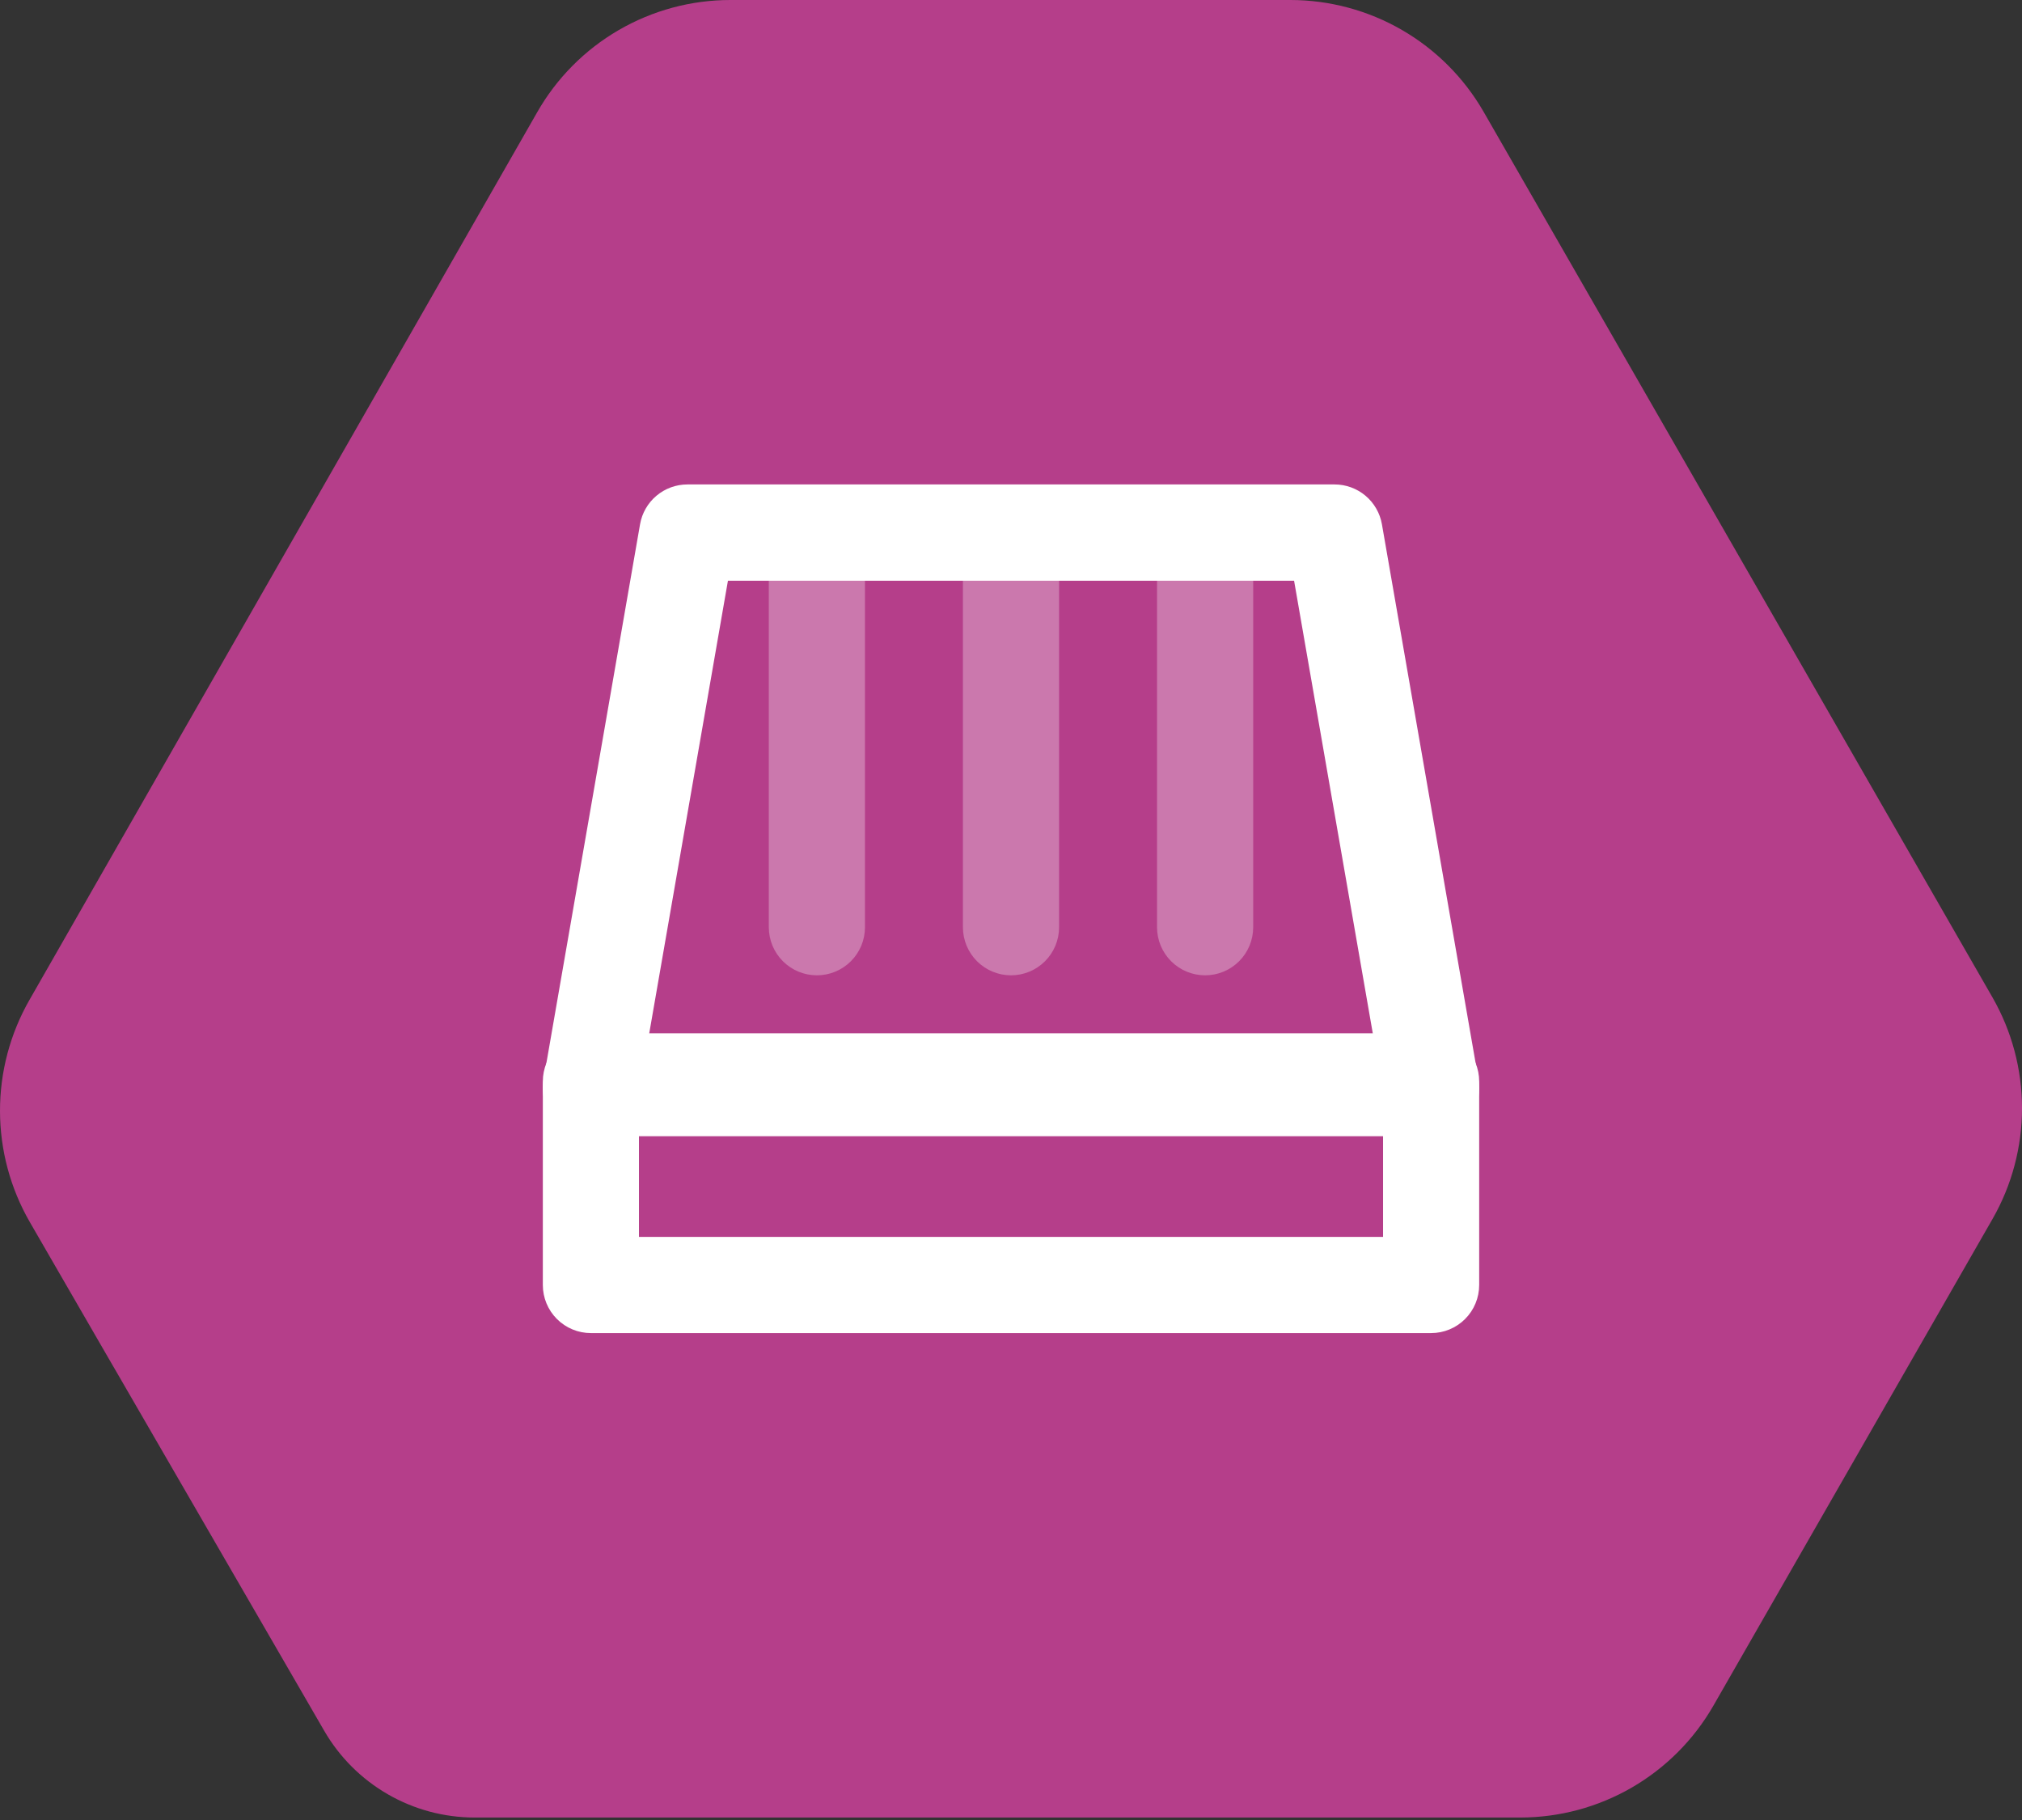
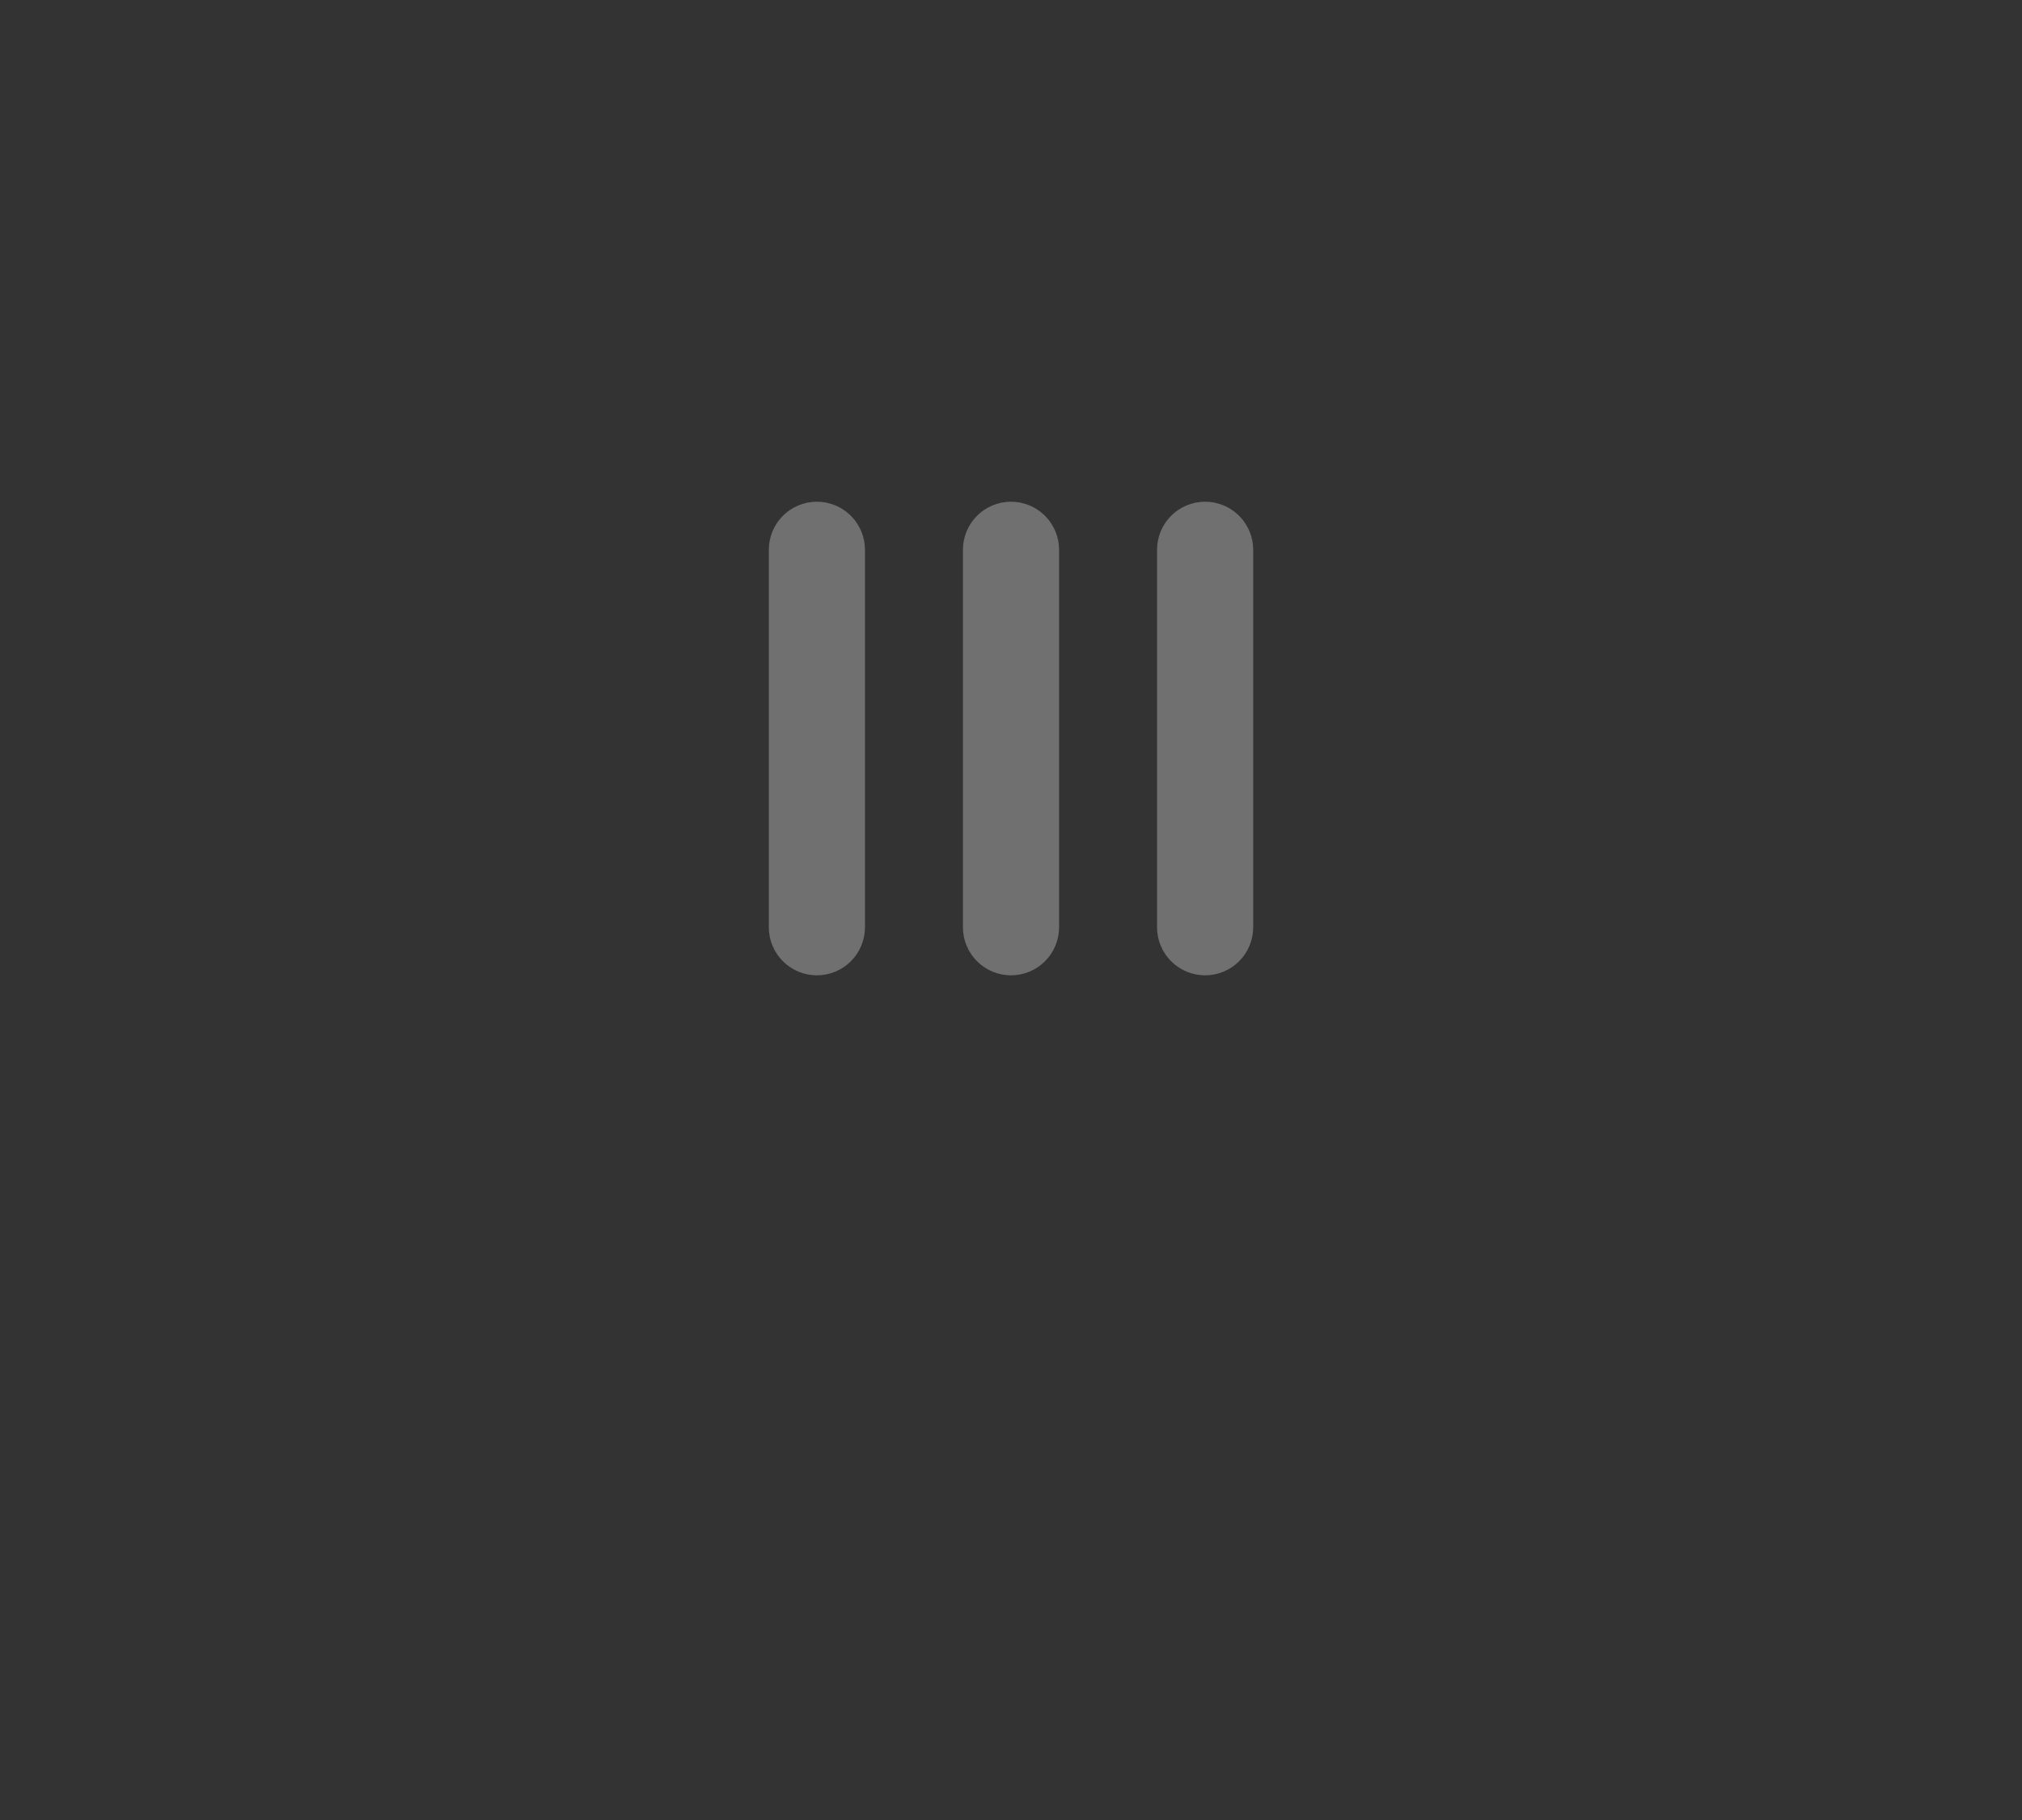
<svg xmlns="http://www.w3.org/2000/svg" width="500" height="450" viewBox="0 0 500 450" fill="none">
  <rect x="0" y="0" width="500" height="450" fill="#333333" stroke="none" />
-   <path d="M492.731 301.36L423.661 421.78C418.834 430.165 411.885 437.131 403.512 441.978C395.138 446.824 385.636 449.381 375.961 449.39H117.321C109.793 449.379 102.4 447.393 95.88 443.628C89.361 439.864 83.944 434.454 80.171 427.94L29.301 340.07L26.051 334.47L7.371 302.16C2.556 293.809 0.014 284.341 5.84631e-05 274.701C-0.014 265.061 2.5 255.585 7.291 247.22L132.781 27.85C137.581 19.394 144.536 12.363 152.938 7.47C161.34 2.578 170.889 0 180.611 0H319.151C328.815 0.017 338.305 2.571 346.67 7.408C355.036 12.244 361.985 19.194 366.821 27.56L492.701 246.61C497.48 254.941 499.997 264.377 500.002 273.981C500.008 283.585 497.501 293.024 492.731 301.36Z" fill="#B53E8A" />
  <g opacity="0.3">
    <path d="M202.001 241.15C198.848 241.15 195.824 239.897 193.594 237.667C191.364 235.438 190.111 232.413 190.111 229.26V135.94C190.111 132.787 191.364 129.762 193.594 127.532C195.824 125.303 198.848 124.05 202.001 124.05C205.155 124.05 208.179 125.303 210.409 127.532C212.639 129.762 213.891 132.787 213.891 135.94V229.25C213.893 230.812 213.586 232.36 212.989 233.803C212.392 235.247 211.517 236.559 210.412 237.664C209.308 238.769 207.997 239.646 206.554 240.244C205.111 240.842 203.564 241.15 202.001 241.15Z" fill="white" />
  </g>
  <g opacity="0.3">
    <path d="M250.001 241.15C246.848 241.15 243.824 239.897 241.594 237.667C239.364 235.438 238.111 232.413 238.111 229.26V135.94C238.111 132.787 239.364 129.762 241.594 127.532C243.824 125.303 246.848 124.05 250.001 124.05C253.155 124.05 256.179 125.303 258.409 127.532C260.639 129.762 261.891 132.787 261.891 135.94V229.25C261.893 230.812 261.586 232.36 260.989 233.803C260.392 235.247 259.517 236.559 258.412 237.664C257.308 238.769 255.997 239.646 254.554 240.244C253.111 240.842 251.564 241.15 250.001 241.15Z" fill="white" />
  </g>
  <g opacity="0.3">
    <path d="M298.001 241.15C294.848 241.15 291.824 239.897 289.594 237.667C287.364 235.438 286.111 232.413 286.111 229.26V135.94C286.111 132.787 287.364 129.762 289.594 127.532C291.824 125.303 294.848 124.05 298.001 124.05C301.155 124.05 304.179 125.303 306.409 127.532C308.639 129.762 309.891 132.787 309.891 135.94V229.25C309.893 230.812 309.586 232.36 308.989 233.803C308.392 235.247 307.517 236.559 306.412 237.664C305.308 238.769 303.997 239.646 302.554 240.244C301.111 240.842 299.564 241.15 298.001 241.15Z" fill="white" />
  </g>
-   <path d="M353.882 280.94H146.122C144.38 280.941 142.66 280.56 141.083 279.823C139.505 279.087 138.108 278.014 136.99 276.679C135.872 275.344 135.061 273.779 134.614 272.097C134.167 270.414 134.094 268.654 134.402 266.94L158.272 129.63C158.752 126.871 160.191 124.37 162.335 122.568C164.479 120.766 167.191 119.779 169.992 119.78H330.002C332.802 119.779 335.514 120.766 337.658 122.568C339.802 124.37 341.241 126.871 341.722 129.63L365.602 266.94C365.909 268.654 365.836 270.414 365.389 272.097C364.942 273.779 364.131 275.344 363.013 276.679C361.895 278.014 360.498 279.087 358.921 279.823C357.343 280.56 355.623 280.941 353.882 280.94ZM160.252 257.16H339.752L320.002 143.59H180.002L160.252 257.16Z" fill="white" />
-   <path d="M353.882 329.61H146.122C142.969 329.61 139.945 328.357 137.715 326.127C135.485 323.898 134.232 320.873 134.232 317.72V267.37C134.232 264.216 135.485 261.192 137.715 258.962C139.945 256.733 142.969 255.48 146.122 255.48H353.882C357.036 255.48 360.06 256.733 362.29 258.962C364.52 261.192 365.772 264.216 365.772 267.37V317.72C365.772 320.873 364.52 323.898 362.29 326.127C360.06 328.357 357.036 329.61 353.882 329.61ZM158.002 305.83H342.002V279.27H158.002V305.83Z" fill="white" />
</svg>